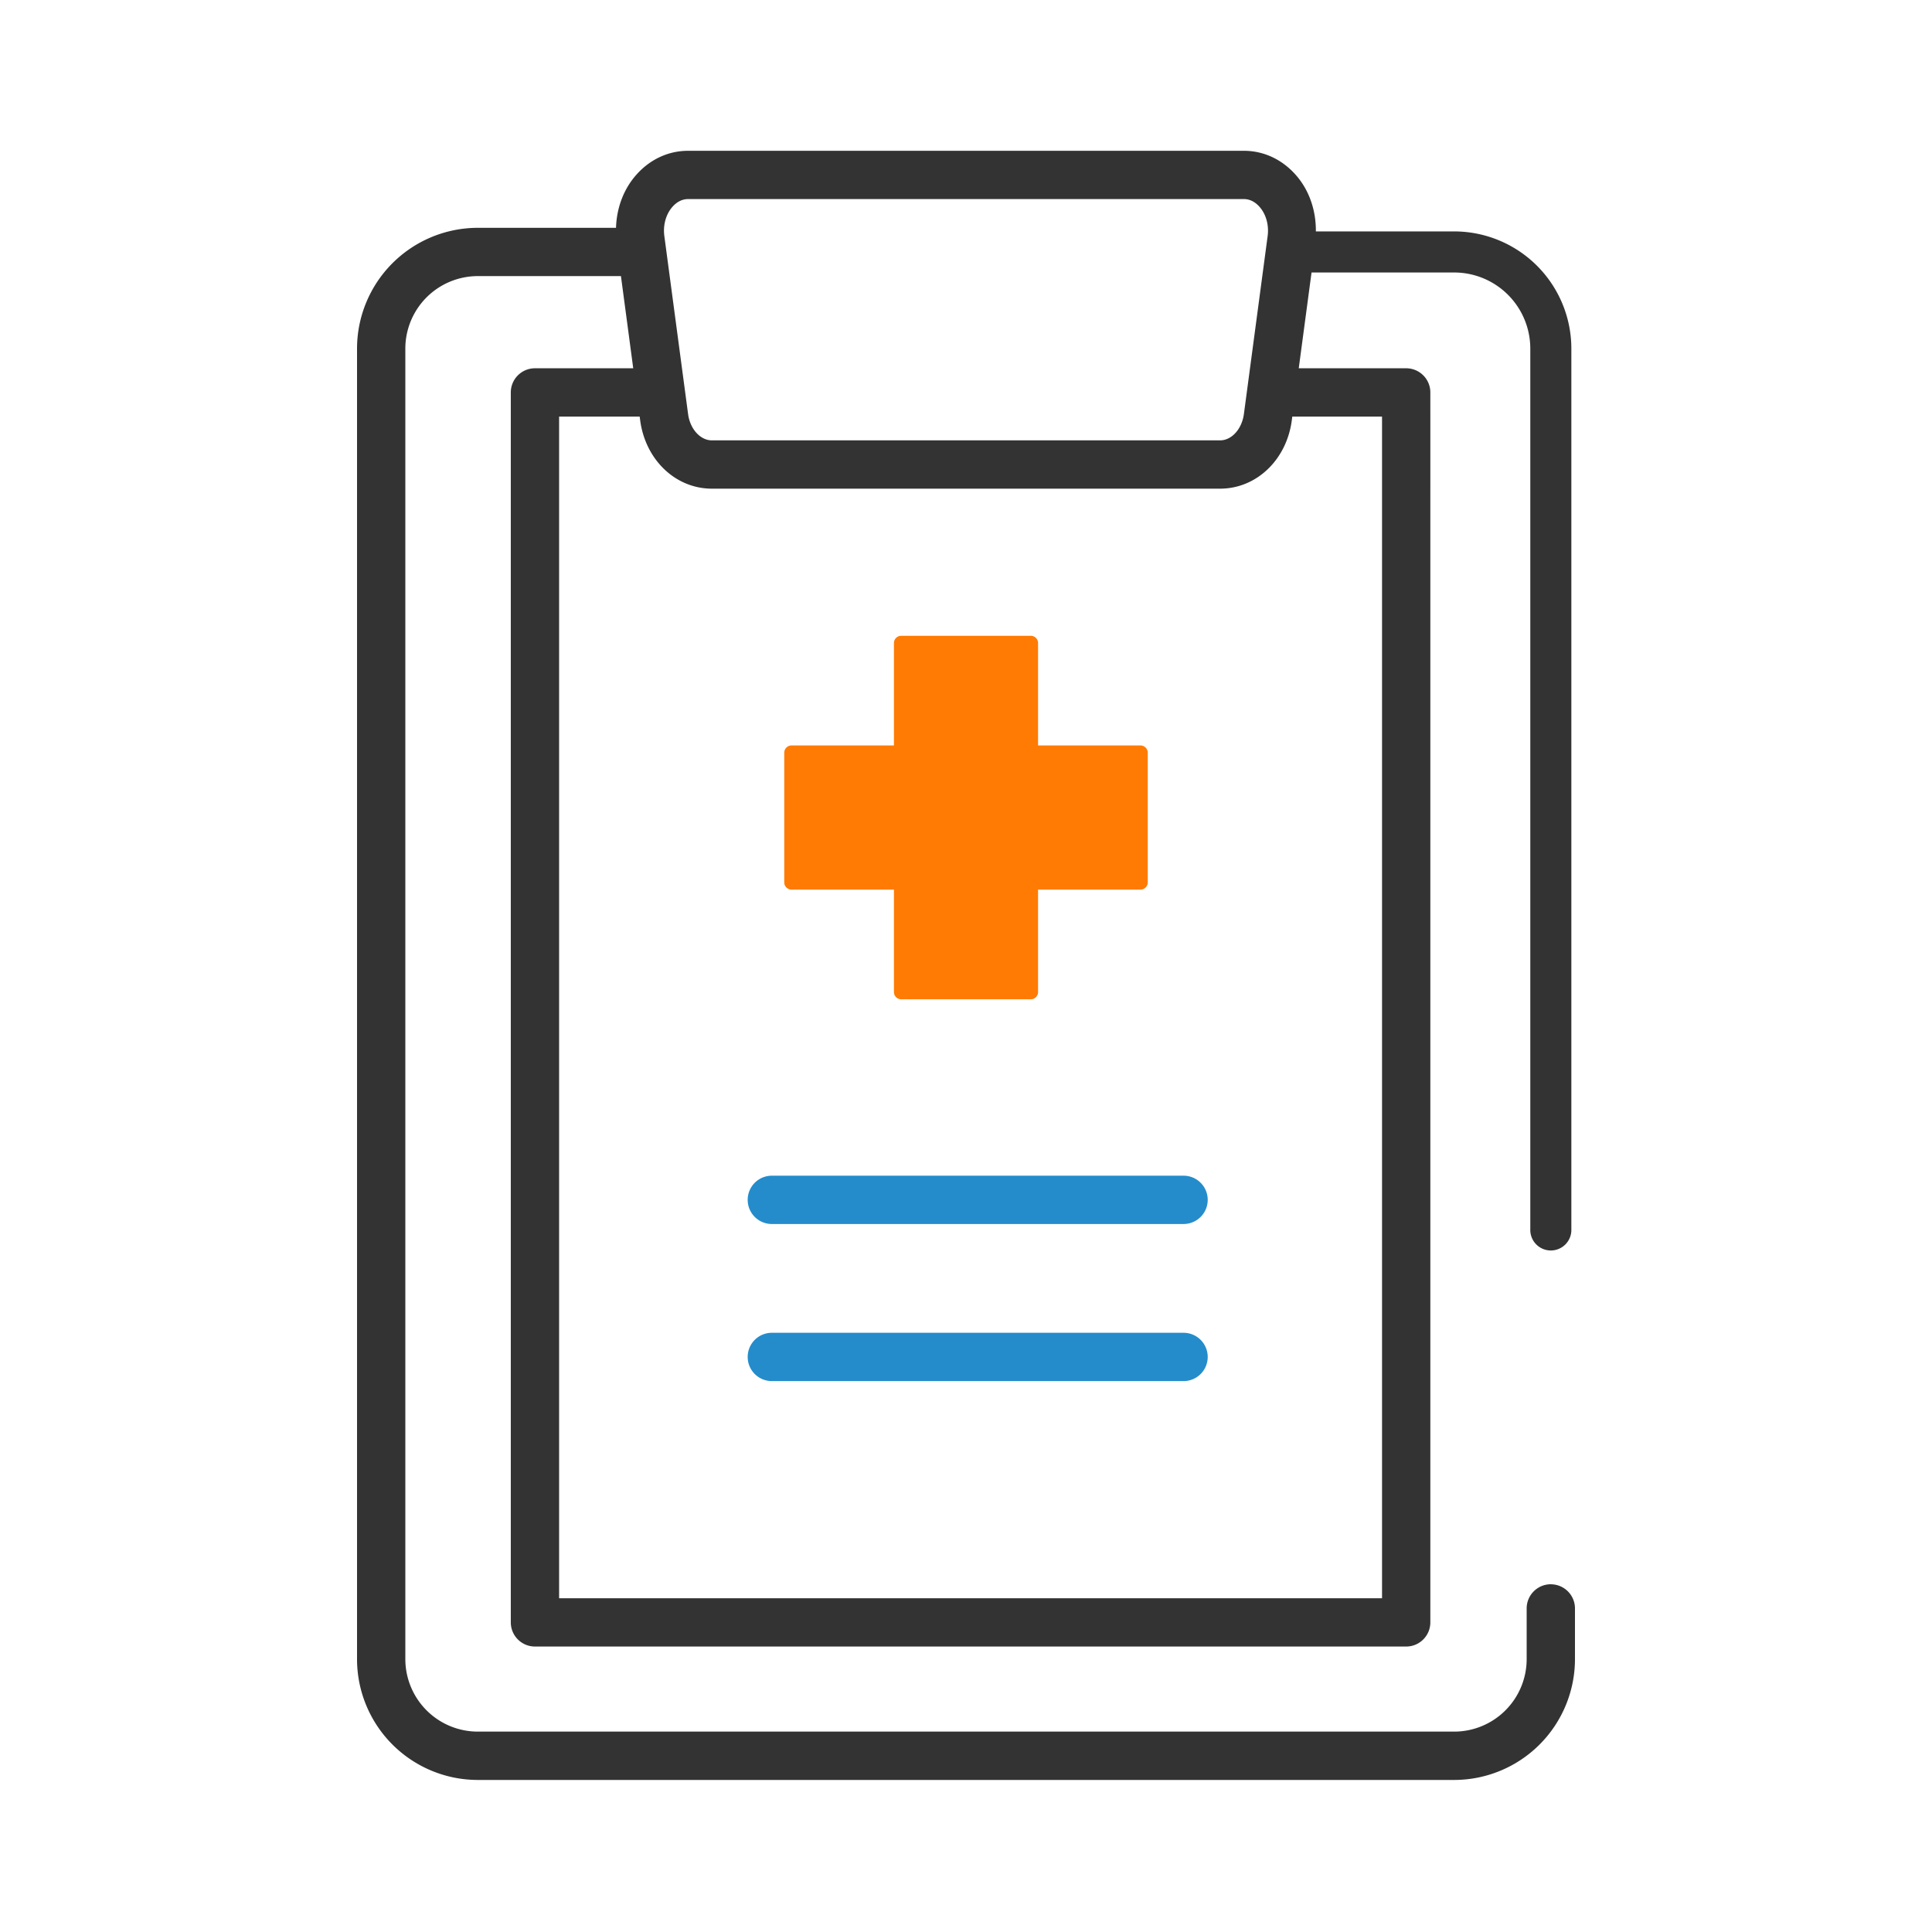
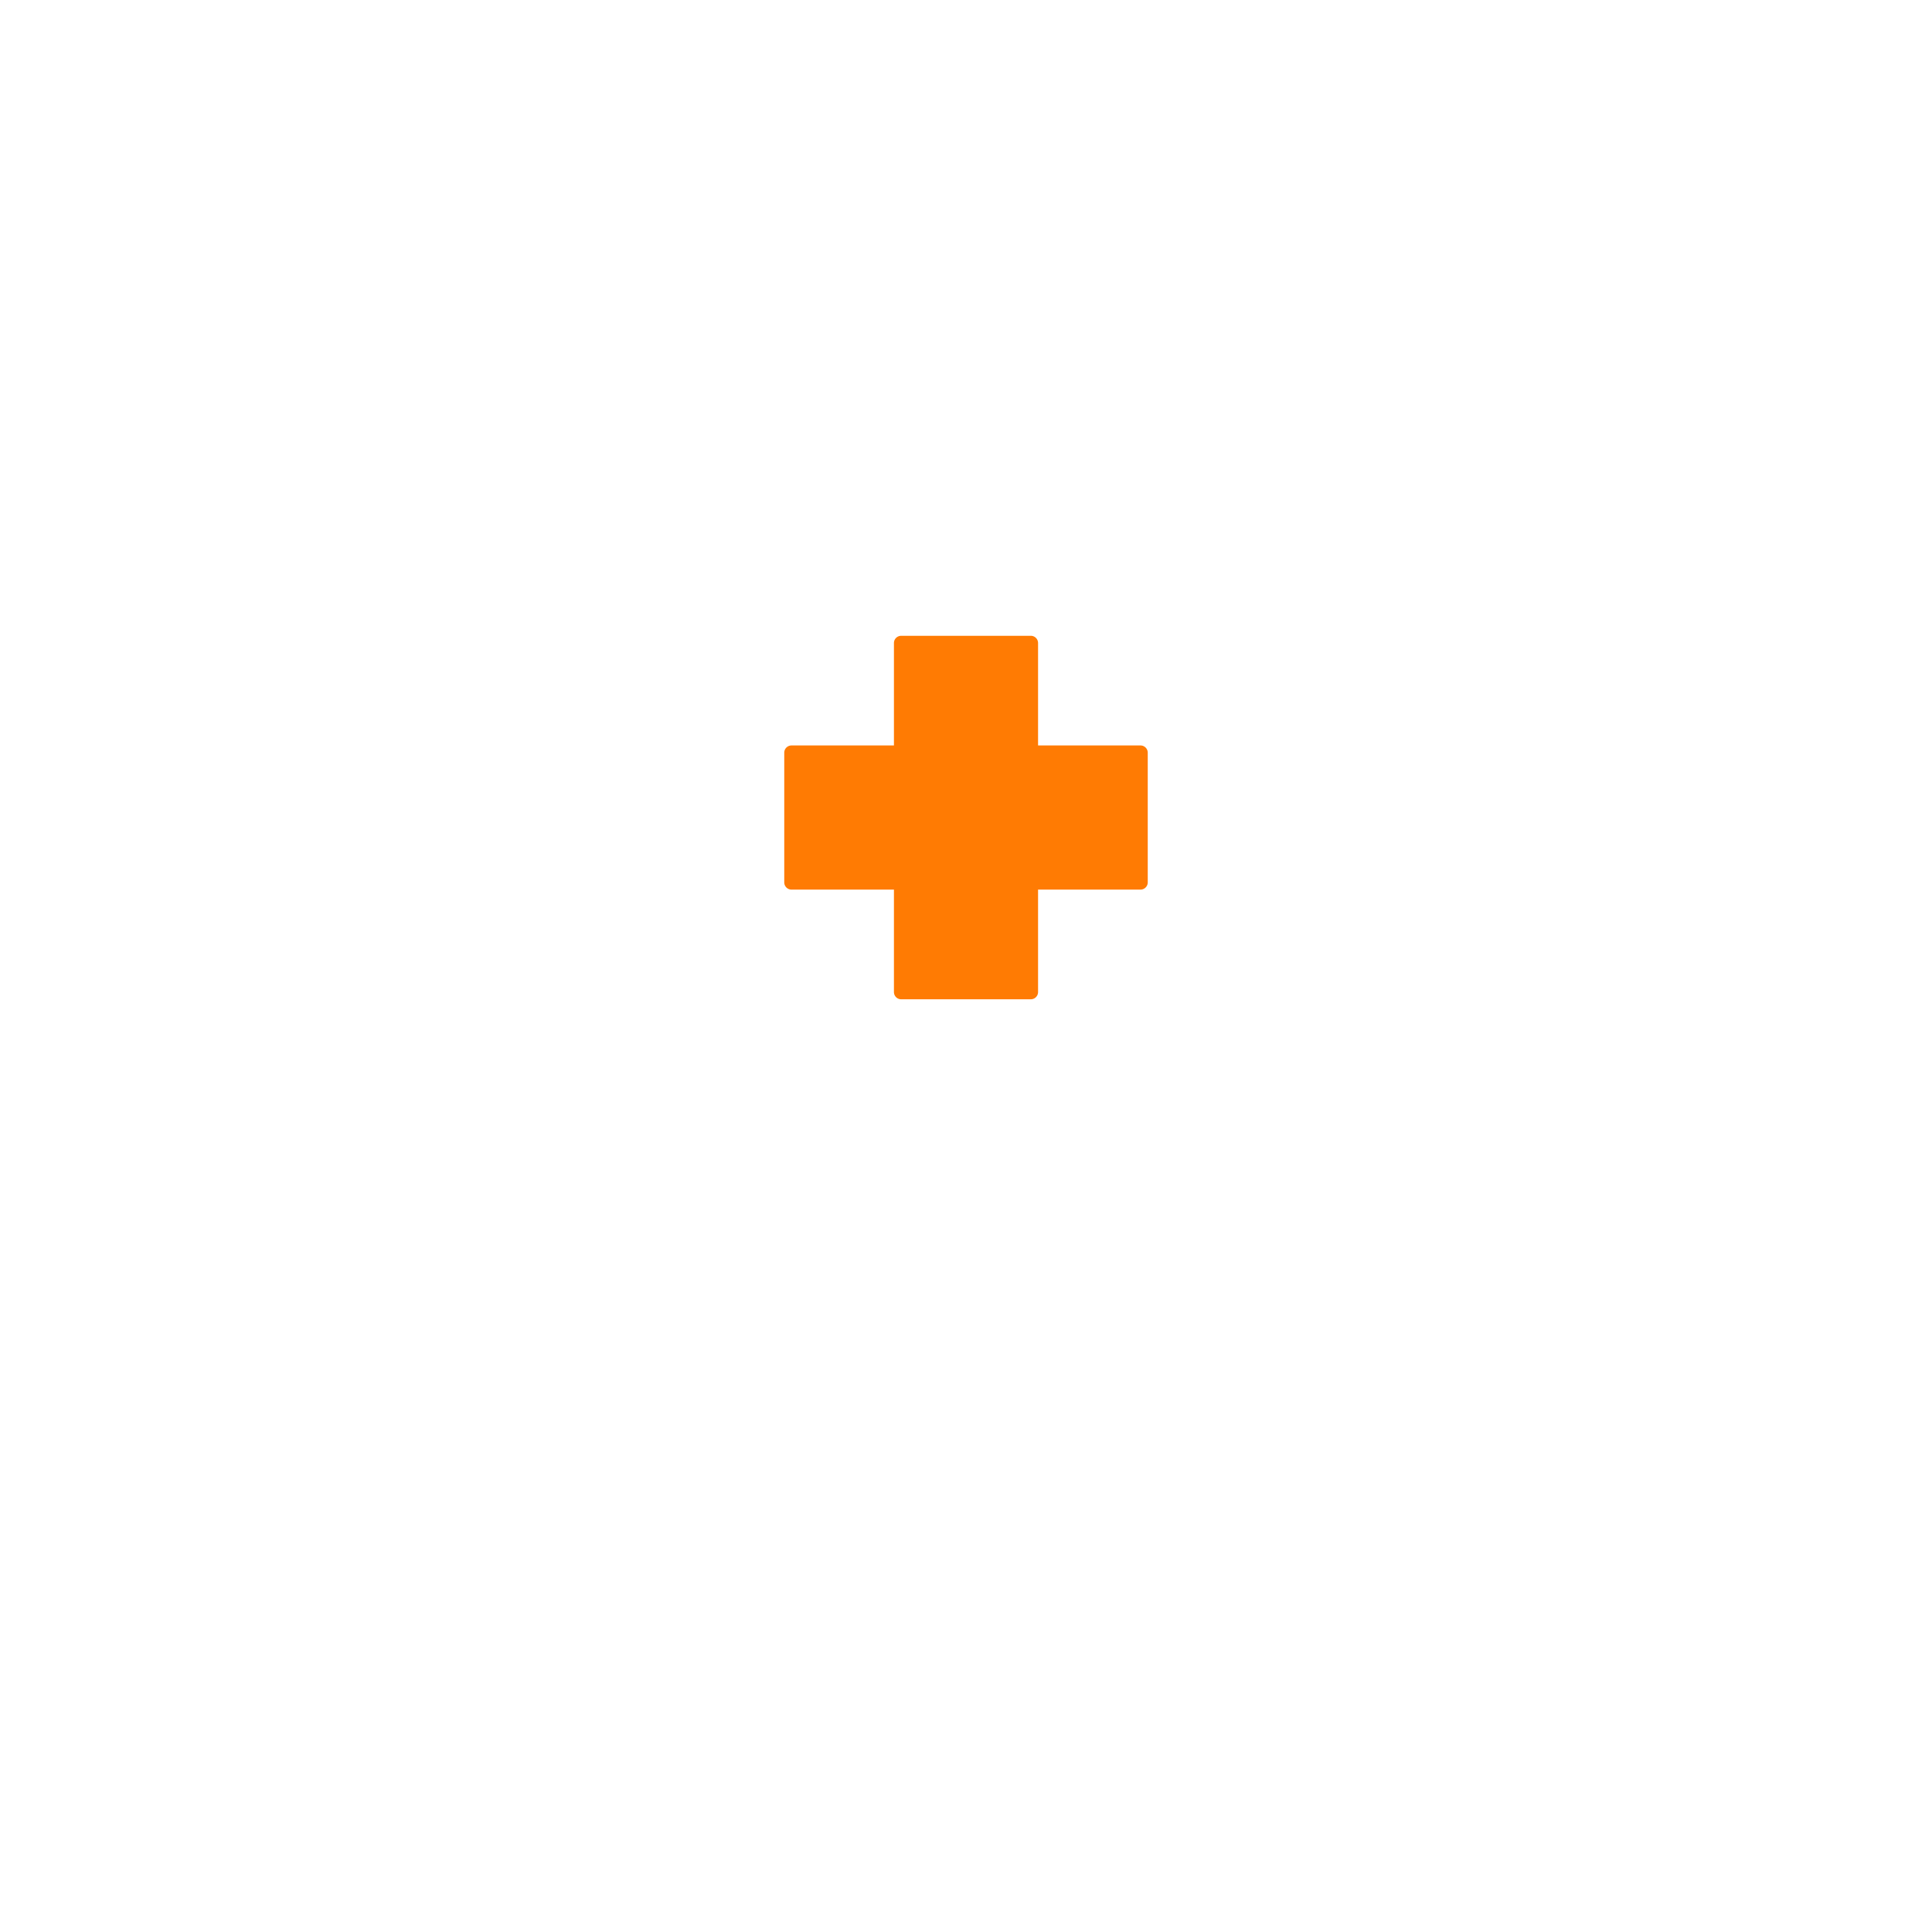
<svg xmlns="http://www.w3.org/2000/svg" width="100" height="100" viewBox="0 0 100 100">
-   <path d="M61.261 71.485H39.95a1.25 1.25 0 010-2.5h21.311a1.25 1.25 0 010 2.5zm0-8.131H39.95a1.25 1.25 0 010-2.5h21.311a1.25 1.25 0 010 2.5z" fill="#248ccb" />
-   <path d="M80.27 82.001c-.69 0-1.25.56-1.25 1.25v2.627a3.755 3.755 0 01-3.75 3.75H24.73a3.755 3.755 0 01-3.75-3.75V18.041a3.755 3.755 0 013.75-3.75h7.41l.636 4.771h-5.087c-.69 0-1.25.56-1.25 1.25v63.662c0 .69.56 1.25 1.25 1.25h45.095c.69 0 1.25-.56 1.25-1.25V20.312c0-.69-.56-1.25-1.25-1.25h-5.561l.662-4.958h7.385a3.942 3.942 0 013.938 3.937v45.588a1.063 1.063 0 102.125 0V18.041a6.07 6.07 0 00-6.063-6.063h-7.161c.01-1.082-.337-2.122-1.03-2.913-.712-.812-1.669-1.26-2.697-1.26H35.617c-1.028 0-1.985.447-2.697 1.26-.653.746-1.004 1.712-1.035 2.727H24.73a6.257 6.257 0 00-6.25 6.25V85.88a6.257 6.257 0 006.25 6.25h50.54a6.257 6.257 0 006.25-6.25v-2.627c0-.69-.56-1.25-1.25-1.25zM34.802 10.71c.162-.186.435-.406.815-.406h28.765c.381 0 .653.221.815.406.336.383.491.946.416 1.507l-1.229 9.213c-.104.777-.633 1.363-1.231 1.363H36.847c-.599 0-1.129-.586-1.232-1.363l-1.229-9.213c-.075-.561.08-1.124.416-1.507zm-1.693 10.852l.027.199c.274 2.047 1.835 3.532 3.711 3.532h26.306c1.877 0 3.438-1.486 3.71-3.533l.026-.198h4.645v61.162H28.939V21.562h4.171z" fill="#333" />
  <path d="M59.032 38.585H53.73v-5.301a.375.375 0 00-.375-.375h-6.71a.375.375 0 00-.375.375v5.301h-5.302a.375.375 0 00-.375.375v6.711c0 .207.168.375.375.375h5.302v5.302c0 .207.168.375.375.375h6.71a.375.375 0 00.375-.375v-5.302h5.302a.375.375 0 00.375-.375V38.96a.375.375 0 00-.375-.375z" fill="#ff7b03" />
</svg>